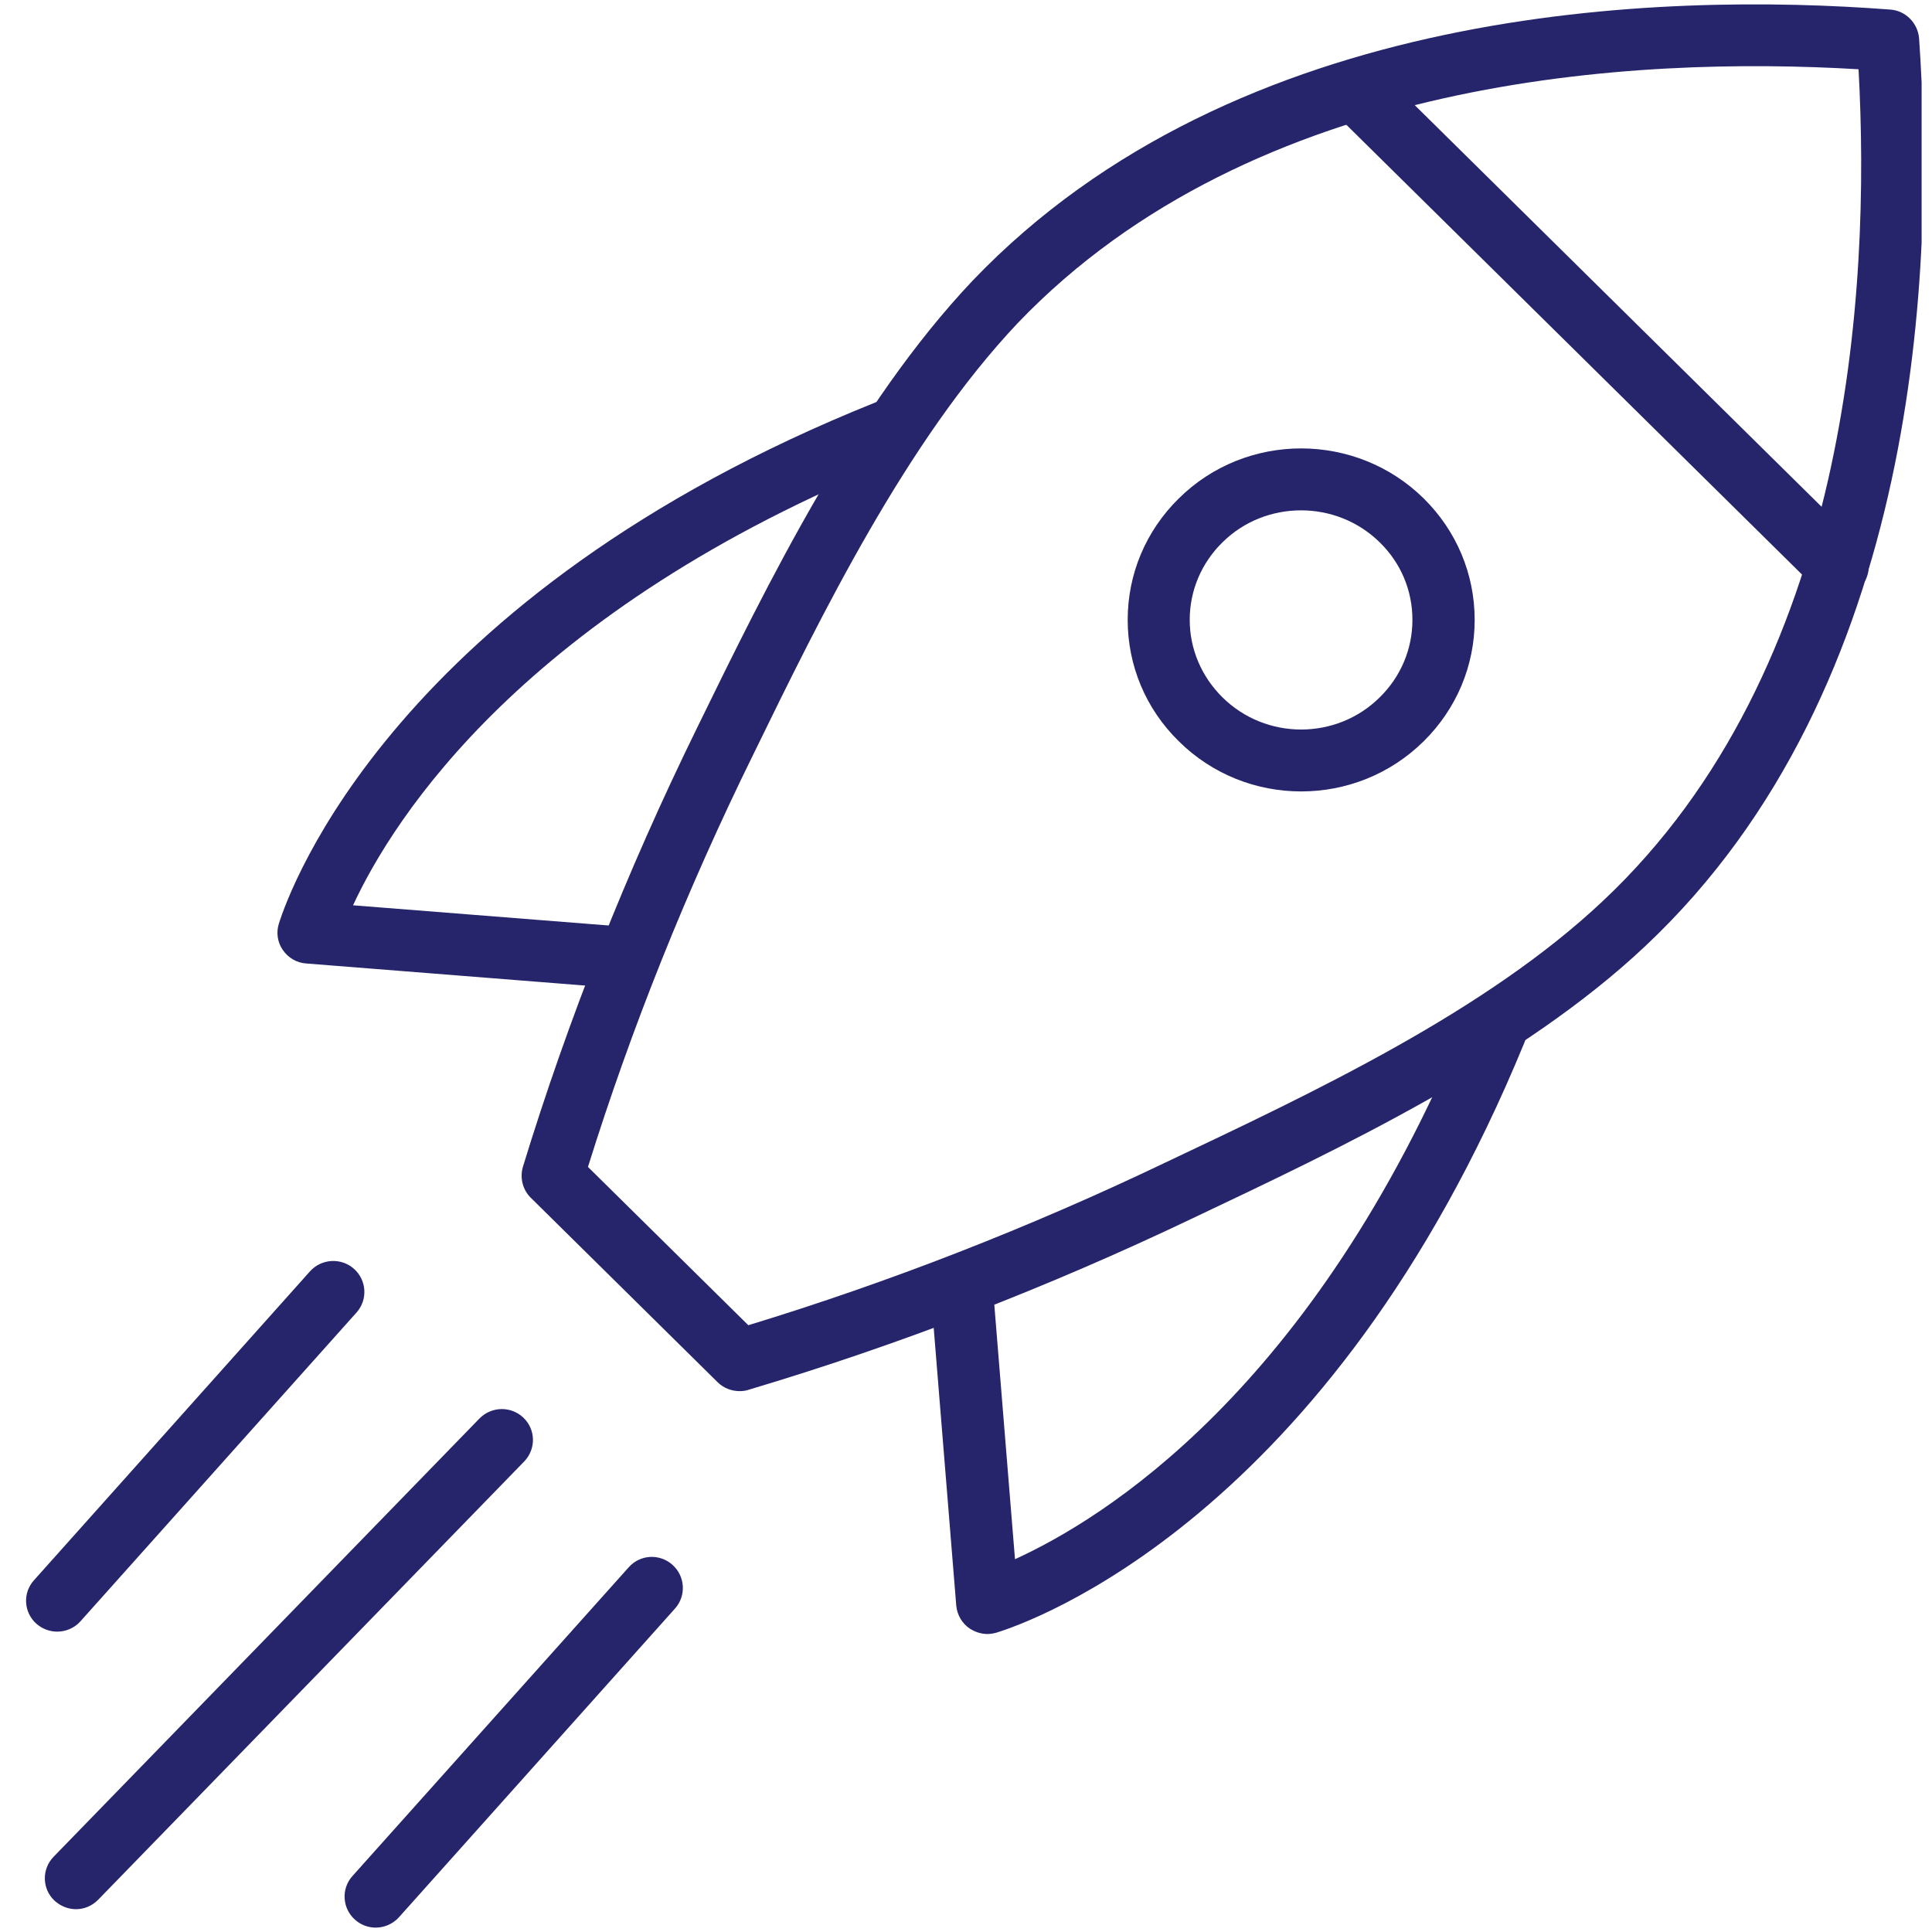
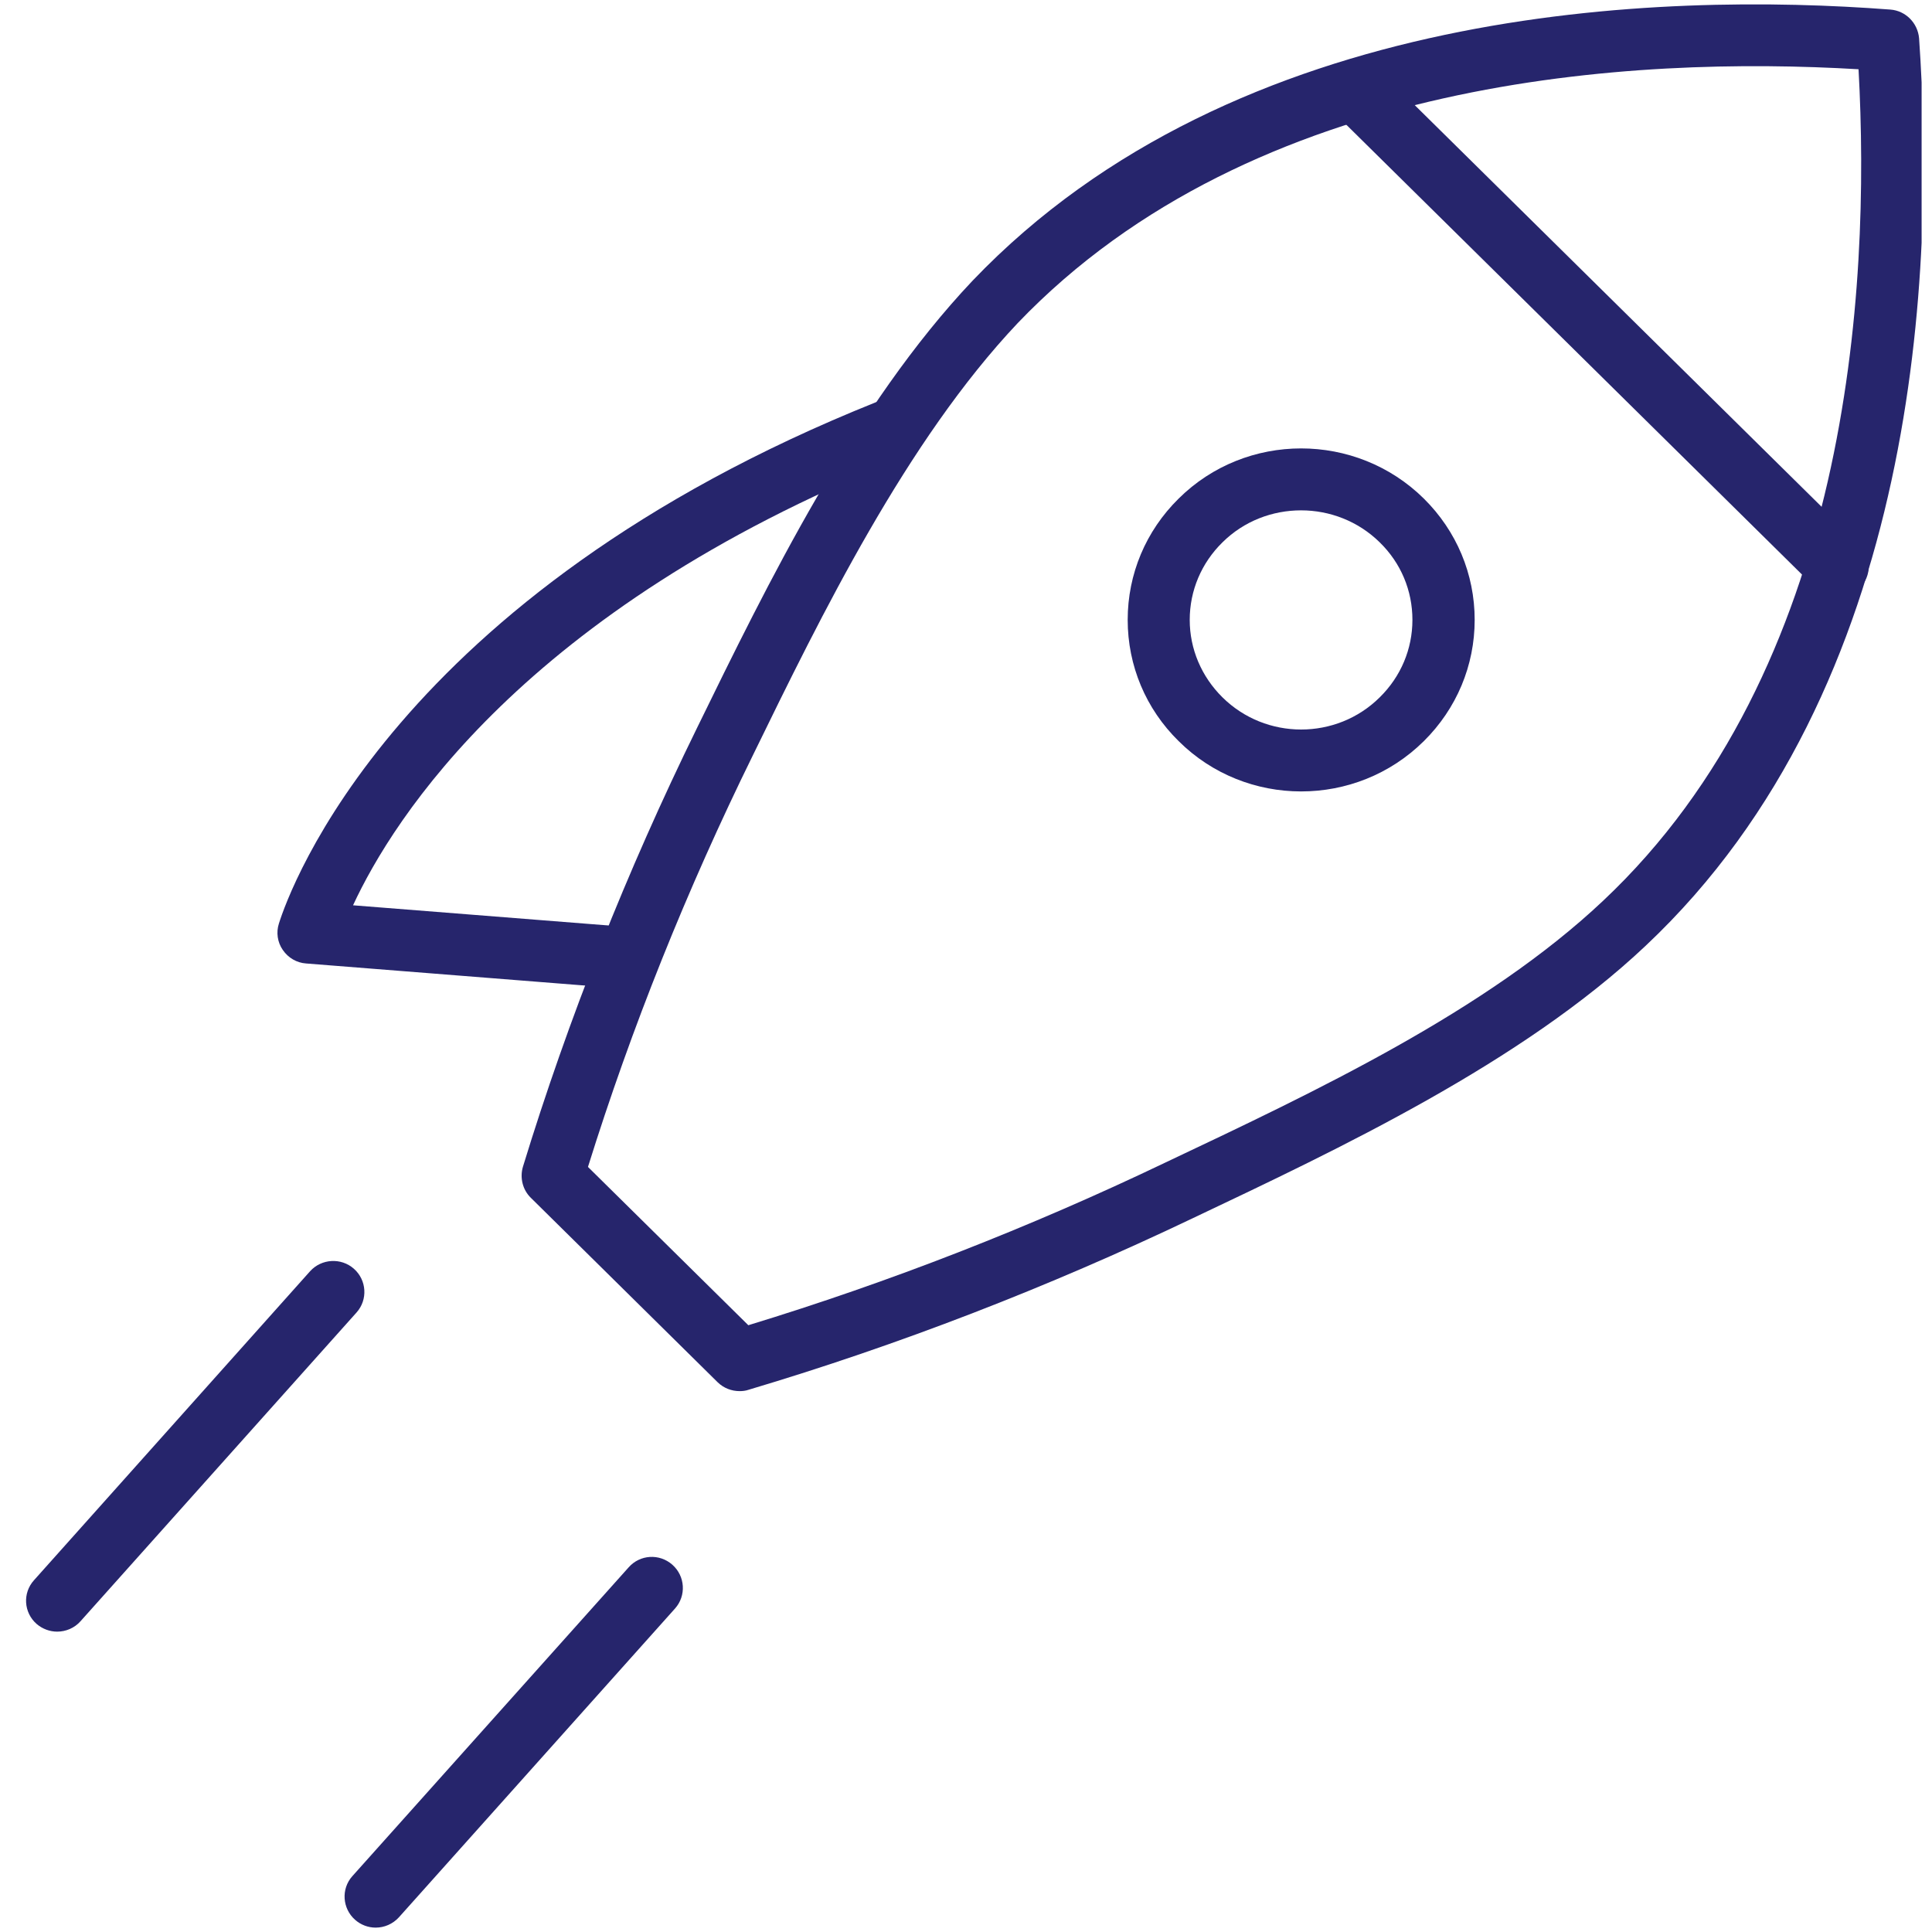
<svg xmlns="http://www.w3.org/2000/svg" width="60" viewBox="0 0 45 45" height="60" preserveAspectRatio="xMidYMid meet">
  <defs>
    <clipPath id="126d12093c">
      <path d="M 12 0.102 L 44.758 0.102 L 44.758 32.68 L 12 32.68 Z M 12 0.102 " clip-rule="nonzero" />
    </clipPath>
    <clipPath id="da2f88d9e0">
      <path d="M 0.508 29 L 9 29 L 9 39 L 0.508 39 Z M 0.508 29 " clip-rule="nonzero" />
    </clipPath>
  </defs>
  <g clip-path="url(#126d12093c)">
    <path fill="#26256c" d="M 13.695 27.18 L 17.43 30.867 C 20.707 29.867 23.977 28.594 27.152 27.074 C 30.652 25.418 34.617 23.547 37.336 20.984 C 43.074 15.59 43.574 6.785 43.289 1.613 C 38.086 1.305 29.219 1.762 23.703 7.527 C 21.113 10.27 19.129 14.328 17.539 17.586 C 15.996 20.723 14.703 23.949 13.695 27.18 Z M 17.227 32.402 C 17.039 32.402 16.855 32.332 16.715 32.195 L 12.363 27.898 C 12.172 27.711 12.105 27.43 12.18 27.176 C 13.234 23.734 14.598 20.293 16.234 16.957 C 17.871 13.609 19.906 9.441 22.652 6.539 C 22.652 6.539 22.656 6.539 22.656 6.535 C 28.809 0.098 38.688 -0.184 44.031 0.223 C 44.387 0.25 44.668 0.535 44.699 0.891 C 45.07 6.199 44.738 16 38.332 22.027 C 35.449 24.75 31.199 26.754 27.781 28.375 C 24.402 29.988 20.922 31.332 17.434 32.371 C 17.367 32.395 17.293 32.402 17.227 32.402 " fill-opacity="1" fill-rule="nonzero" />
  </g>
  <path fill="#26256c" d="M 30.305 11.887 C 29.641 11.887 28.977 12.133 28.473 12.633 C 27.984 13.113 27.711 13.754 27.711 14.438 C 27.711 15.117 27.984 15.758 28.473 16.242 C 29.484 17.242 31.129 17.242 32.137 16.242 C 32.629 15.758 32.898 15.117 32.898 14.438 C 32.898 13.754 32.629 13.113 32.137 12.633 C 31.633 12.137 30.969 11.887 30.305 11.887 Z M 30.305 18.434 C 29.273 18.434 28.238 18.043 27.453 17.262 C 26.688 16.512 26.266 15.504 26.266 14.438 C 26.266 13.371 26.688 12.367 27.453 11.613 C 29.023 10.055 31.586 10.055 33.164 11.613 C 33.926 12.367 34.348 13.371 34.348 14.438 C 34.348 15.504 33.926 16.508 33.164 17.262 C 32.375 18.043 31.344 18.434 30.305 18.434 " fill-opacity="1" fill-rule="nonzero" />
  <path fill="#26256c" d="M 14.445 23.02 C 14.426 23.02 14.406 23.02 14.391 23.016 L 7.129 22.441 C 6.91 22.426 6.711 22.309 6.586 22.125 C 6.461 21.945 6.43 21.715 6.496 21.512 C 6.738 20.738 9.184 13.863 20.406 9.367 C 20.691 9.254 21.02 9.328 21.219 9.559 C 21.422 9.789 21.457 10.121 21.312 10.387 C 21.215 10.551 21.07 10.664 20.902 10.719 C 12.211 14.211 9.156 19.074 8.223 21.086 L 14.5 21.582 C 14.902 21.613 15.195 21.961 15.168 22.355 C 15.137 22.73 14.82 23.02 14.445 23.02 " fill-opacity="1" fill-rule="nonzero" />
-   <path fill="#26256c" d="M 22.996 38.059 C 22.855 38.059 22.711 38.012 22.59 37.934 C 22.406 37.812 22.293 37.613 22.273 37.398 L 21.691 30.23 C 21.66 29.832 21.961 29.488 22.355 29.457 C 22.754 29.418 23.102 29.719 23.137 30.117 L 23.641 36.316 C 25.664 35.398 30.59 32.395 34.125 23.828 C 34.176 23.664 34.273 23.523 34.426 23.418 C 34.449 23.402 34.484 23.383 34.512 23.371 C 34.777 23.234 35.102 23.285 35.328 23.484 C 35.547 23.688 35.617 24.012 35.504 24.289 C 30.953 35.371 23.992 37.785 23.211 38.027 C 23.141 38.047 23.066 38.059 22.996 38.059 " fill-opacity="1" fill-rule="nonzero" />
  <path fill="#26256c" d="M 42.801 13.91 C 42.617 13.91 42.434 13.84 42.293 13.699 L 31.062 2.613 C 30.777 2.332 30.777 1.875 31.059 1.594 C 31.344 1.312 31.801 1.312 32.082 1.59 L 43.312 12.676 C 43.598 12.961 43.598 13.418 43.316 13.695 C 43.172 13.84 42.988 13.91 42.801 13.91 " fill-opacity="1" fill-rule="nonzero" />
-   <path fill="#26256c" d="M 1.77 44.469 C 1.59 44.469 1.406 44.398 1.266 44.266 C 0.977 43.992 0.969 43.535 1.25 43.246 L 11.168 33.039 C 11.449 32.754 11.902 32.746 12.191 33.02 C 12.48 33.297 12.488 33.75 12.211 34.039 L 2.289 44.246 C 2.148 44.391 1.961 44.469 1.77 44.469 " fill-opacity="1" fill-rule="nonzero" />
  <path fill="#26256c" d="M 8.75 44.898 C 8.578 44.898 8.406 44.836 8.27 44.715 C 7.973 44.453 7.941 43.996 8.207 43.699 L 14.641 36.508 C 14.906 36.207 15.359 36.18 15.66 36.445 C 15.961 36.711 15.988 37.168 15.723 37.465 L 9.293 44.656 C 9.148 44.816 8.949 44.898 8.75 44.898 " fill-opacity="1" fill-rule="nonzero" />
  <g clip-path="url(#da2f88d9e0)">
    <path fill="#26256c" d="M 1.332 38.004 C 1.16 38.004 0.988 37.941 0.852 37.824 C 0.551 37.559 0.523 37.102 0.793 36.805 L 7.223 29.609 C 7.488 29.316 7.945 29.289 8.242 29.551 C 8.543 29.816 8.57 30.273 8.305 30.57 L 1.875 37.762 C 1.734 37.922 1.531 38.004 1.332 38.004 " fill-opacity="1" fill-rule="nonzero" />
  </g>
</svg>